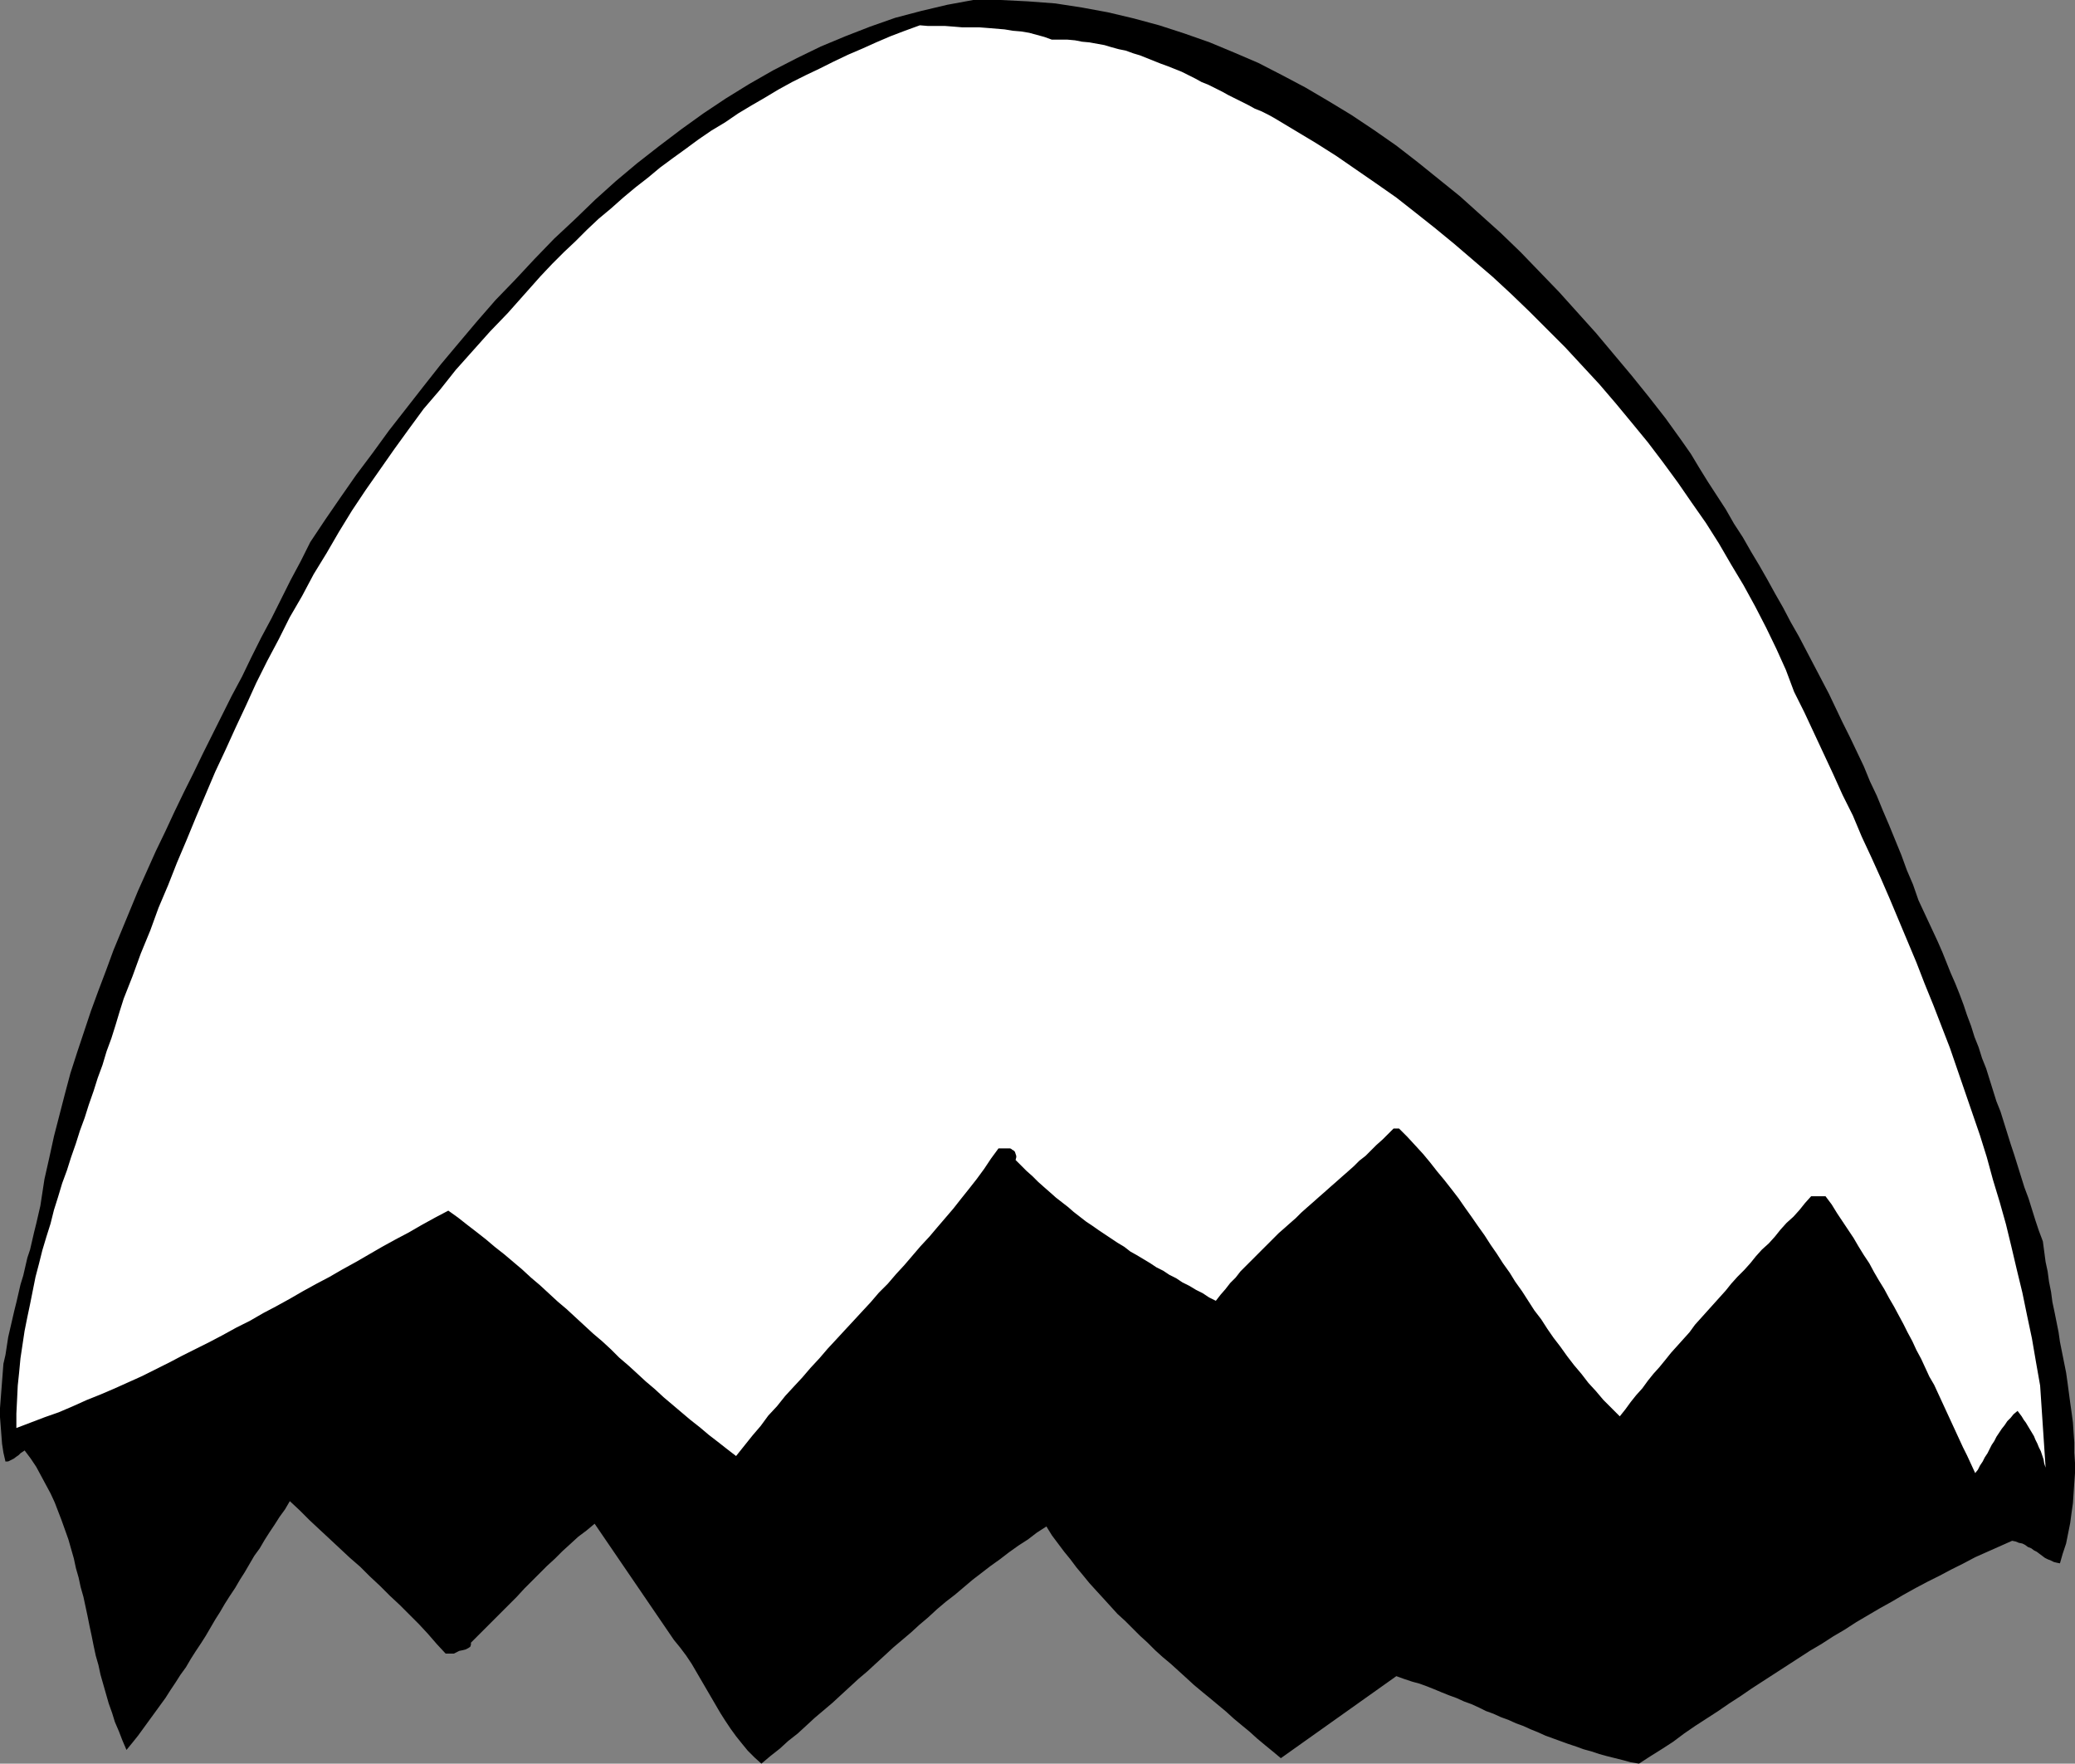
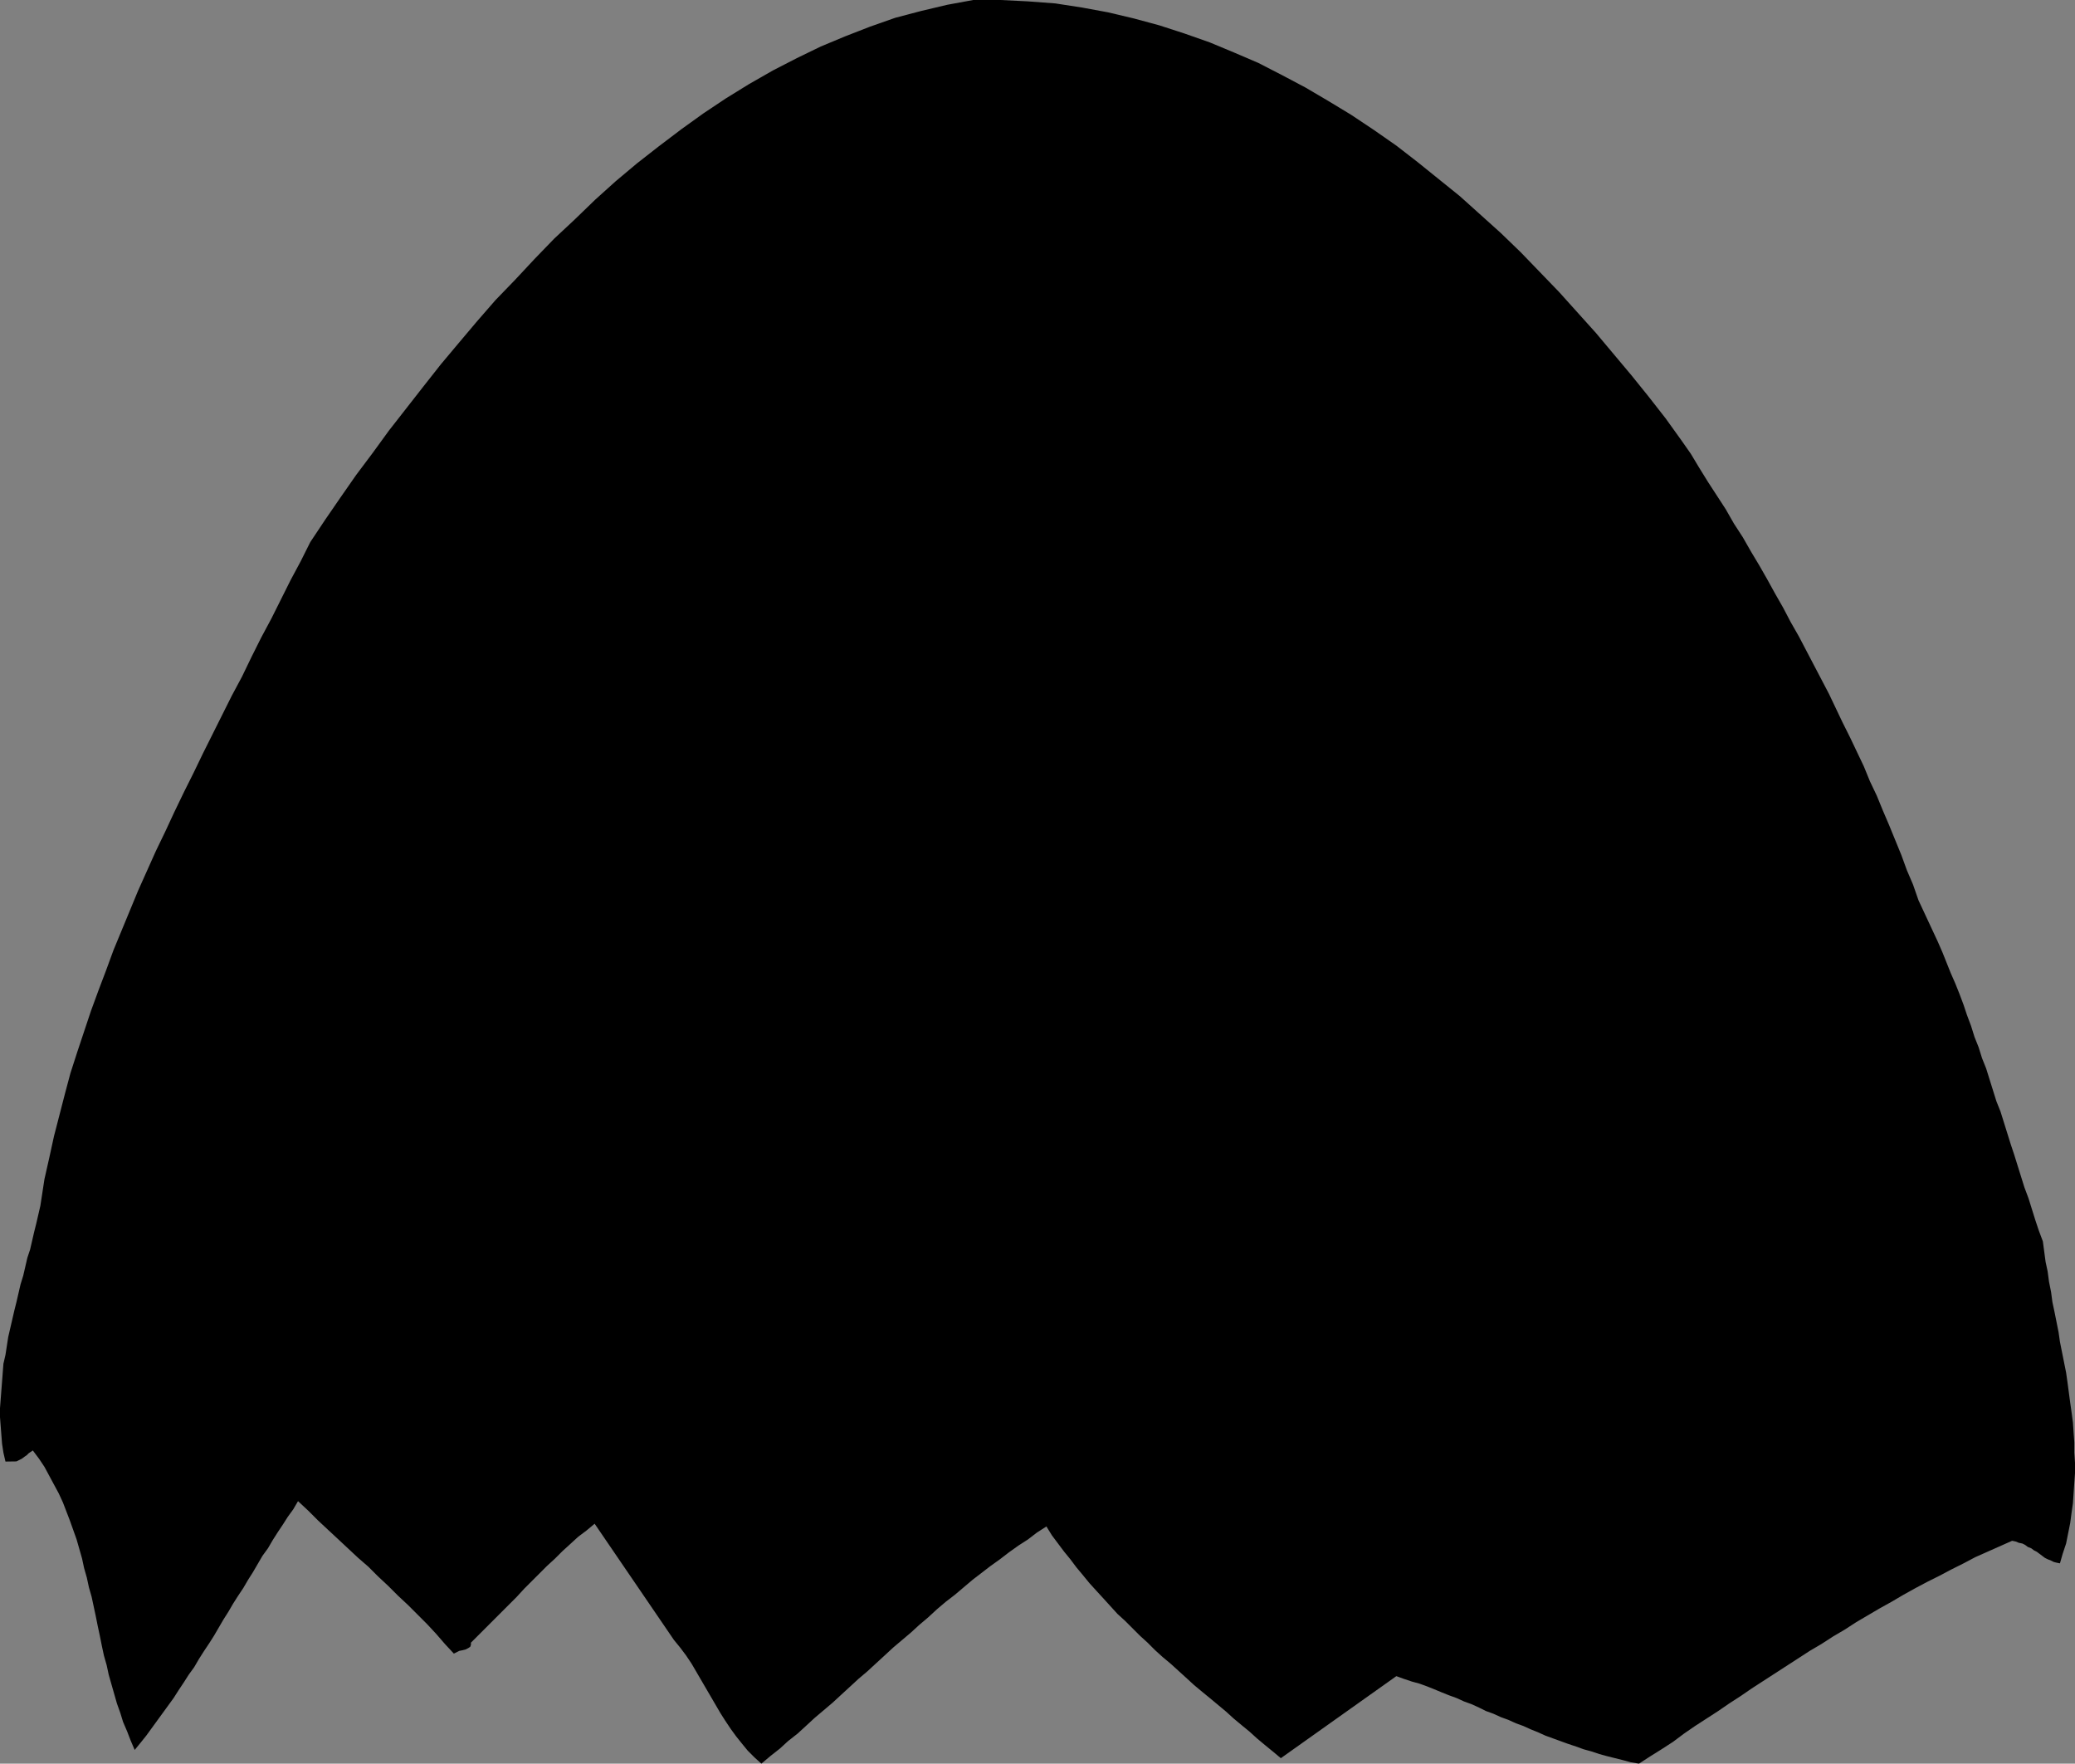
<svg xmlns="http://www.w3.org/2000/svg" xmlns:ns1="http://sodipodi.sourceforge.net/DTD/sodipodi-0.dtd" xmlns:ns2="http://www.inkscape.org/namespaces/inkscape" version="1.0" width="129.809mm" height="110.317mm" id="svg2" ns1:docname="Shell 1.wmf">
  <rect width="100%" height="100%" fill="#808080" stroke="none" />
  <ns1:namedview id="namedview2" pagecolor="#ffffff" bordercolor="#000000" borderopacity="0.25" ns2:showpageshadow="2" ns2:pageopacity="0.0" ns2:pagecheckerboard="0" ns2:deskcolor="#d1d1d1" ns2:document-units="mm" />
  <defs id="defs1">
    <pattern id="WMFhbasepattern" patternUnits="userSpaceOnUse" width="6" height="6" x="0" y="0" />
  </defs>
-   <path style="fill:#000000;fill-opacity:1;fill-rule:evenodd;stroke:none" d="m 397.536,104.075 2.262,3.232 1.939,3.232 2.101,3.394 2.101,3.232 2.101,3.232 1.939,3.394 2.101,3.232 1.939,3.394 1.939,3.232 1.939,3.394 1.778,3.232 1.939,3.394 1.778,3.394 1.939,3.394 1.778,3.394 1.778,3.394 1.778,3.394 1.778,3.394 1.616,3.394 1.616,3.394 1.778,3.555 1.616,3.394 1.616,3.394 1.454,3.555 1.616,3.394 1.454,3.555 1.454,3.394 1.454,3.555 1.454,3.555 1.293,3.555 1.454,3.394 1.293,3.717 1.131,2.424 1.131,2.424 1.131,2.424 1.131,2.424 1.131,2.586 0.97,2.424 0.97,2.424 1.131,2.586 0.97,2.424 0.97,2.586 0.808,2.424 0.97,2.586 0.808,2.586 0.97,2.424 0.808,2.586 0.97,2.424 0.808,2.586 0.808,2.586 0.808,2.586 0.97,2.424 0.808,2.586 0.808,2.586 0.808,2.586 0.808,2.424 0.808,2.586 0.808,2.586 0.808,2.586 0.97,2.586 0.808,2.586 0.808,2.586 0.808,2.424 0.97,2.586 0.323,2.424 0.323,2.424 0.485,2.263 0.323,2.424 0.485,2.424 0.323,2.424 0.485,2.263 0.485,2.424 0.485,2.424 0.323,2.263 0.485,2.424 0.485,2.424 0.485,2.424 0.323,2.263 0.323,2.424 0.323,2.424 0.323,2.263 0.323,2.424 0.162,2.424 0.162,2.263 v 2.424 l 0.162,2.424 v 2.424 l -0.162,2.263 -0.162,2.424 -0.162,2.424 -0.323,2.263 -0.323,2.424 -0.485,2.424 -0.485,2.424 -0.808,2.424 -0.646,2.263 -0.808,-0.162 -0.646,-0.162 -0.646,-0.323 -0.808,-0.323 -0.646,-0.323 -0.646,-0.485 -0.646,-0.485 -0.646,-0.485 -0.646,-0.323 -0.646,-0.485 -0.808,-0.323 -0.646,-0.485 -0.646,-0.323 -0.808,-0.162 -0.808,-0.323 -0.808,-0.162 -2.909,1.293 -2.909,1.293 -2.909,1.293 -2.747,1.454 -2.909,1.454 -2.747,1.454 -2.909,1.454 -2.747,1.454 -2.909,1.616 -2.747,1.616 -2.909,1.616 -2.747,1.616 -2.747,1.616 -2.747,1.778 -2.747,1.616 -2.747,1.778 -2.747,1.616 -2.747,1.778 -2.747,1.778 -2.747,1.778 -2.747,1.778 -2.747,1.778 -2.586,1.778 -2.747,1.778 -2.586,1.778 -2.747,1.778 -2.747,1.778 -2.586,1.778 -2.586,1.939 -2.747,1.778 -2.586,1.616 -2.747,1.778 -1.939,-0.323 -1.778,-0.485 -1.939,-0.485 -1.939,-0.485 -1.778,-0.485 -1.939,-0.646 -1.778,-0.485 -1.778,-0.646 -1.939,-0.646 -1.778,-0.646 -1.778,-0.646 -1.778,-0.646 -1.778,-0.808 -1.616,-0.646 -1.778,-0.808 -1.778,-0.646 -1.778,-0.808 -1.778,-0.646 -1.778,-0.808 -1.778,-0.646 -1.616,-0.808 -1.778,-0.808 -1.778,-0.646 -1.778,-0.808 -1.778,-0.646 -1.616,-0.646 -1.939,-0.808 -1.616,-0.646 -1.778,-0.646 -1.778,-0.485 -1.939,-0.646 -1.778,-0.646 -27.31,19.393 -1.939,-1.616 -1.778,-1.454 -1.939,-1.616 -1.778,-1.616 -1.778,-1.454 -1.939,-1.616 -1.778,-1.616 -1.939,-1.616 -1.939,-1.616 -1.778,-1.454 -1.939,-1.616 -1.939,-1.778 -1.778,-1.616 -1.778,-1.616 -1.939,-1.616 -1.778,-1.616 -1.778,-1.778 -1.778,-1.616 -1.778,-1.778 -1.778,-1.778 -1.778,-1.616 -1.616,-1.778 -1.616,-1.778 -1.778,-1.939 -1.616,-1.778 -1.454,-1.778 -1.616,-1.939 -1.454,-1.939 -1.454,-1.778 -1.454,-1.939 -1.454,-1.939 -1.293,-2.101 -2.262,1.454 -2.101,1.616 -2.262,1.454 -2.262,1.616 -2.101,1.616 -2.262,1.616 -2.101,1.616 -2.101,1.616 -2.101,1.778 -2.101,1.778 -2.101,1.616 -2.101,1.778 -2.101,1.939 -2.101,1.778 -1.939,1.778 -2.101,1.778 -2.101,1.778 -2.101,1.939 -1.939,1.778 -2.101,1.939 -2.101,1.778 -2.101,1.939 -1.939,1.778 -2.101,1.939 -2.101,1.778 -2.101,1.778 -2.101,1.939 -1.939,1.778 -2.262,1.778 -1.939,1.778 -2.262,1.778 -2.101,1.778 -1.616,-1.454 -1.616,-1.616 -1.454,-1.778 -1.293,-1.616 -1.293,-1.778 -1.293,-1.939 -1.131,-1.778 -1.131,-1.939 -1.131,-1.939 -1.131,-1.939 -1.131,-1.939 -1.131,-1.939 -1.131,-1.939 -1.293,-1.939 -1.454,-1.939 -1.454,-1.778 -18.746,-27.473 -1.939,1.616 -1.939,1.454 -1.939,1.778 -1.778,1.616 -1.778,1.778 -1.939,1.778 -1.778,1.778 -1.778,1.778 -1.778,1.778 -1.778,1.939 -1.778,1.778 -1.778,1.778 -1.778,1.778 -1.778,1.778 -1.939,1.939 -1.778,1.778 v 0.485 l -0.162,0.485 -0.485,0.323 -0.646,0.323 -0.646,0.162 -0.808,0.162 -0.646,0.323 -0.646,0.323 h -1.939 l -2.101,-2.263 -2.101,-2.424 -2.101,-2.263 -2.262,-2.263 -2.262,-2.263 -2.424,-2.263 -2.262,-2.263 -2.424,-2.263 -2.262,-2.263 -2.424,-2.101 -2.424,-2.263 -2.424,-2.263 -2.262,-2.101 -2.424,-2.263 -2.262,-2.263 -2.424,-2.263 -1.131,1.939 -1.293,1.778 -1.131,1.778 -1.293,1.939 -1.131,1.778 -1.131,1.939 -1.293,1.778 -1.131,1.939 -1.131,1.939 -1.131,1.778 -1.131,1.939 -1.293,1.939 -1.131,1.778 -1.131,1.939 -1.131,1.778 -1.131,1.939 -1.131,1.939 -1.131,1.778 -1.293,1.939 -1.131,1.778 -1.131,1.939 -1.293,1.778 -1.131,1.778 -1.293,1.939 -1.131,1.778 -1.293,1.778 -1.293,1.778 -1.293,1.778 -1.293,1.778 -1.293,1.778 -1.293,1.616 -1.454,1.778 -0.97,-2.263 -0.808,-2.101 -0.97,-2.263 -0.646,-2.101 -0.808,-2.263 -0.646,-2.263 -0.646,-2.263 -0.646,-2.263 -0.485,-2.263 -0.646,-2.263 -0.485,-2.263 -0.485,-2.424 -0.485,-2.263 -0.485,-2.424 -0.485,-2.263 -0.485,-2.263 -0.646,-2.263 -0.485,-2.263 -0.646,-2.263 -0.485,-2.263 -0.646,-2.263 -0.646,-2.263 -0.808,-2.263 -0.808,-2.263 -0.808,-2.101 -0.808,-2.101 -0.97,-2.101 -1.131,-2.101 -1.131,-2.101 -1.131,-2.101 -1.293,-1.939 -1.454,-1.939 -0.485,0.323 -0.485,0.323 -0.485,0.485 -0.485,0.323 -0.646,0.485 -0.646,0.323 -0.646,0.323 H 1.293 L 0.808,343.416 0.485,341.315 0.323,339.214 0.162,337.113 0,335.012 v -2.101 l 0.162,-2.101 0.162,-2.101 0.162,-2.101 0.162,-2.101 0.162,-2.101 0.485,-2.101 0.323,-2.101 0.323,-2.101 0.485,-2.101 0.485,-2.101 0.485,-2.101 0.485,-1.939 0.485,-2.101 0.485,-2.101 0.646,-2.101 0.485,-2.101 0.485,-2.101 0.646,-1.939 0.485,-2.101 0.485,-2.101 0.485,-1.939 0.485,-2.101 0.485,-2.101 0.323,-2.101 0.323,-2.101 0.323,-2.101 1.131,-5.01 1.131,-5.171 1.293,-5.01 1.293,-5.01 1.293,-4.848 1.616,-5.01 1.616,-4.848 1.616,-4.848 1.778,-4.848 1.778,-4.687 1.778,-4.848 1.939,-4.687 1.939,-4.687 1.939,-4.687 2.101,-4.687 2.101,-4.687 2.262,-4.687 2.101,-4.525 2.262,-4.687 2.262,-4.525 2.262,-4.687 2.262,-4.525 2.262,-4.525 2.262,-4.525 2.424,-4.525 2.262,-4.687 2.262,-4.525 2.424,-4.525 2.262,-4.525 2.262,-4.525 2.424,-4.525 2.262,-4.525 3.555,-5.333 3.555,-5.171 3.717,-5.333 3.878,-5.171 3.878,-5.333 4.04,-5.171 4.04,-5.171 4.202,-5.333 4.202,-5.01 4.363,-5.171 4.363,-5.01 4.686,-4.848 4.525,-4.848 4.686,-4.848 4.848,-4.525 4.848,-4.687 4.848,-4.363 5.01,-4.202 5.171,-4.04 5.333,-4.04 5.171,-3.717 5.333,-3.555 5.494,-3.394 5.656,-3.232 5.656,-2.909 5.656,-2.747 5.818,-2.424 5.818,-2.263 5.979,-2.101 6.141,-1.616 6.141,-1.454 L 230.118,0 h 6.464 l 6.464,0.323 6.464,0.485 6.302,0.97 6.141,1.131 6.141,1.454 5.979,1.616 5.979,1.939 5.979,2.101 5.818,2.424 5.656,2.424 5.656,2.909 5.494,2.909 5.494,3.232 5.333,3.232 5.333,3.555 5.333,3.717 5.01,3.879 5.01,4.04 5.01,4.04 4.848,4.363 4.848,4.363 4.686,4.525 4.525,4.687 4.525,4.687 4.363,4.848 4.363,4.848 4.202,5.01 4.202,5.01 4.04,5.01 4.04,5.171 z" id="path1" />
-   <path style="fill:#ffffff;fill-opacity:1;fill-rule:evenodd;stroke:none" d="m 248.702,9.373 h 1.778 1.939 l 1.778,0.162 1.616,0.323 1.778,0.162 1.778,0.323 1.778,0.323 1.616,0.485 1.778,0.485 1.616,0.323 1.778,0.646 1.616,0.485 1.616,0.646 1.616,0.646 1.616,0.646 1.778,0.646 1.616,0.646 1.616,0.646 1.616,0.808 1.616,0.808 1.454,0.808 1.616,0.646 1.616,0.808 1.616,0.808 1.454,0.808 1.616,0.808 1.616,0.808 1.616,0.808 1.454,0.808 1.616,0.646 1.616,0.808 1.454,0.808 4.848,2.909 4.848,2.909 4.848,3.071 4.686,3.232 4.686,3.232 4.848,3.394 4.525,3.555 4.686,3.717 4.525,3.717 4.525,3.879 4.525,3.879 4.363,4.04 4.363,4.202 4.202,4.202 4.202,4.202 4.04,4.363 4.04,4.363 3.878,4.525 3.878,4.687 3.717,4.525 3.555,4.687 3.555,4.848 3.232,4.687 3.394,4.848 3.07,4.848 2.909,5.01 2.909,4.848 2.747,5.01 2.586,5.01 2.424,5.01 2.262,5.01 1.939,5.171 2.424,4.848 2.262,4.848 2.262,4.848 2.262,4.848 2.262,5.01 2.424,4.848 2.101,5.01 2.262,4.848 2.262,5.01 2.101,4.848 2.101,5.01 2.101,5.01 2.101,5.01 1.939,5.01 2.101,5.171 1.939,5.01 1.939,5.01 1.778,5.171 1.778,5.171 1.778,5.171 1.778,5.171 1.616,5.171 1.454,5.333 1.616,5.333 1.454,5.171 1.293,5.333 1.293,5.495 1.293,5.333 1.131,5.495 1.131,5.333 0.97,5.656 0.97,5.495 1.293,19.393 -0.323,-0.97 -0.162,-0.97 -0.323,-0.97 -0.323,-0.97 -0.485,-0.97 -0.323,-0.808 -0.485,-0.97 -0.323,-0.808 -0.485,-0.808 -0.485,-0.808 -0.485,-0.808 -0.485,-0.808 -0.485,-0.646 -0.485,-0.808 -0.485,-0.646 -0.485,-0.646 -0.97,0.808 -0.646,0.808 -0.808,0.808 -0.646,0.97 -0.646,0.808 -0.646,0.97 -0.646,0.97 -0.485,0.97 -0.646,0.97 -0.485,0.97 -0.485,0.97 -0.646,0.97 -0.485,0.97 -0.646,0.97 -0.485,0.97 -0.646,0.808 -0.97,-2.101 -0.97,-2.101 -0.97,-1.939 -0.97,-2.101 -0.97,-2.101 -0.97,-2.101 -0.97,-2.101 -0.97,-2.101 -0.97,-2.101 -0.97,-2.101 -1.131,-1.939 -0.97,-2.101 -0.97,-2.101 -1.131,-2.101 -0.97,-2.101 -1.131,-2.101 -0.97,-1.939 -1.131,-2.101 -1.131,-2.101 -1.131,-1.939 -1.131,-2.101 -1.293,-2.101 -1.131,-1.939 -1.131,-2.101 -1.293,-1.939 -1.293,-2.101 -1.131,-1.939 -1.293,-1.939 -1.293,-1.939 -1.293,-1.939 -1.293,-2.101 -1.454,-1.939 h -3.394 l -1.454,1.616 -1.293,1.616 -1.454,1.616 -1.616,1.454 -1.454,1.616 -1.293,1.616 -1.454,1.616 -1.616,1.454 -1.454,1.616 -1.293,1.616 -1.454,1.616 -1.616,1.616 -1.454,1.616 -1.293,1.616 -1.454,1.616 -1.454,1.616 -1.454,1.616 -1.454,1.616 -1.454,1.616 -1.293,1.778 -1.454,1.616 -1.454,1.616 -1.454,1.616 -1.293,1.616 -1.454,1.778 -1.454,1.616 -1.293,1.616 -1.293,1.778 -1.454,1.616 -1.293,1.616 -1.293,1.778 -1.293,1.616 -1.939,-1.939 -1.939,-1.939 -1.778,-2.101 -1.778,-1.939 -1.616,-2.101 -1.778,-2.101 -1.616,-2.101 -1.616,-2.263 -1.616,-2.101 -1.454,-2.101 -1.454,-2.263 -1.616,-2.101 -1.454,-2.263 -1.454,-2.263 -1.616,-2.263 -1.293,-2.101 -1.616,-2.263 -1.454,-2.263 -1.454,-2.101 -1.454,-2.263 -1.616,-2.263 -1.454,-2.101 -1.616,-2.263 -1.454,-2.101 -1.616,-2.101 -1.778,-2.263 -1.616,-1.939 -1.778,-2.263 -1.616,-1.939 -1.778,-1.939 -1.939,-2.101 -1.939,-1.939 h -1.293 l -1.293,1.293 -1.293,1.293 -1.454,1.293 -1.293,1.293 -1.293,1.293 -1.454,1.131 -1.293,1.293 -1.454,1.293 -1.293,1.131 -1.454,1.293 -1.293,1.131 -1.454,1.293 -1.293,1.131 -1.454,1.293 -1.293,1.131 -1.454,1.293 -1.293,1.293 -1.293,1.131 -1.454,1.293 -1.293,1.131 -1.293,1.293 -1.293,1.293 -1.293,1.293 -1.293,1.293 -1.293,1.293 -1.293,1.293 -1.293,1.293 -1.131,1.454 -1.293,1.293 -1.131,1.454 -1.131,1.293 -1.131,1.454 -1.616,-0.808 -1.454,-0.97 -1.616,-0.808 -1.616,-0.97 -1.616,-0.808 -1.454,-0.97 -1.616,-0.808 -1.454,-0.97 -1.616,-0.808 -1.454,-0.97 -1.616,-0.97 -1.616,-0.97 -1.454,-0.808 -1.454,-1.131 -1.616,-0.97 -1.454,-0.97 -1.454,-0.97 -1.454,-0.97 -1.616,-1.131 -1.454,-0.97 -1.454,-1.131 -1.454,-1.131 -1.293,-1.131 -1.454,-1.131 -1.454,-1.131 -1.454,-1.293 -1.293,-1.131 -1.454,-1.293 -1.293,-1.293 -1.454,-1.293 -1.293,-1.293 -1.293,-1.293 0.162,-0.646 v -0.323 l -0.162,-0.485 -0.162,-0.485 -0.323,-0.323 -0.323,-0.162 -0.162,-0.162 -0.323,-0.162 h -2.747 l -1.778,2.424 -1.616,2.424 -1.778,2.424 -1.778,2.263 -1.939,2.424 -1.778,2.263 -1.939,2.263 -1.939,2.263 -1.778,2.101 -2.101,2.263 -1.939,2.263 -1.939,2.263 -1.939,2.101 -1.939,2.263 -2.101,2.101 -1.939,2.263 -2.101,2.263 -1.939,2.101 -2.101,2.263 -1.939,2.101 -2.101,2.263 -1.939,2.263 -2.101,2.263 -1.939,2.263 -2.101,2.263 -1.939,2.101 -1.939,2.424 -2.101,2.263 -1.778,2.424 -1.939,2.263 -1.939,2.424 -1.939,2.424 -2.101,-1.616 -2.262,-1.778 -2.101,-1.616 -2.101,-1.778 -2.262,-1.778 -2.101,-1.778 -2.101,-1.778 -2.101,-1.778 -2.101,-1.939 -2.101,-1.778 -2.101,-1.939 -1.939,-1.778 -2.262,-1.939 -1.939,-1.939 -2.101,-1.939 -2.101,-1.778 -2.101,-1.939 -2.101,-1.939 -2.101,-1.939 -2.101,-1.778 -2.101,-1.939 -2.101,-1.939 -2.101,-1.778 -2.101,-1.939 -2.101,-1.778 -2.101,-1.778 -2.262,-1.778 -2.101,-1.778 -2.262,-1.778 -2.101,-1.616 -2.262,-1.778 -2.262,-1.616 -3.07,1.616 -3.232,1.778 -3.07,1.778 -3.07,1.616 -3.232,1.778 -3.07,1.778 -3.07,1.778 -3.232,1.778 -3.07,1.778 -3.07,1.616 -3.232,1.778 -3.07,1.778 -3.232,1.778 -3.07,1.616 -3.07,1.778 -3.232,1.616 -3.232,1.778 -3.07,1.616 -3.232,1.616 -3.232,1.616 -3.07,1.616 -3.232,1.616 -3.232,1.616 -3.232,1.454 -3.232,1.454 -3.394,1.454 -3.232,1.293 -3.232,1.454 -3.394,1.454 -3.232,1.131 -3.394,1.293 -3.394,1.293 v -3.394 l 0.162,-3.232 0.162,-3.394 0.323,-3.071 0.323,-3.394 0.485,-3.232 0.485,-3.232 0.646,-3.232 0.646,-3.071 0.646,-3.232 0.646,-3.232 0.808,-3.071 0.808,-3.232 0.97,-3.232 0.97,-3.071 0.808,-3.232 0.97,-3.071 0.97,-3.232 1.131,-3.071 0.97,-3.071 1.131,-3.232 0.97,-3.071 1.131,-3.071 0.97,-3.071 1.131,-3.232 0.97,-3.071 1.131,-3.071 0.97,-3.232 1.131,-3.071 0.97,-3.071 0.97,-3.232 0.97,-3.071 2.101,-5.333 1.939,-5.333 2.262,-5.495 1.939,-5.333 2.262,-5.333 2.101,-5.333 2.262,-5.333 2.262,-5.495 2.262,-5.333 2.262,-5.333 2.424,-5.171 2.424,-5.333 2.424,-5.171 2.424,-5.333 2.586,-5.171 2.747,-5.171 2.586,-5.171 2.909,-5.01 2.747,-5.171 3.07,-5.01 2.909,-5.01 3.07,-5.01 3.232,-4.848 3.394,-4.848 3.394,-4.848 3.394,-4.687 3.555,-4.848 3.878,-4.525 3.717,-4.687 4.04,-4.525 4.04,-4.525 4.202,-4.363 2.586,-2.909 2.586,-2.909 2.586,-2.909 2.747,-2.909 2.747,-2.747 2.747,-2.586 2.747,-2.747 2.747,-2.586 2.909,-2.424 2.909,-2.586 2.909,-2.424 2.909,-2.263 2.909,-2.424 3.07,-2.263 2.909,-2.101 3.07,-2.263 3.07,-2.101 3.232,-1.939 3.07,-2.101 3.232,-1.939 3.07,-1.778 3.232,-1.939 3.232,-1.778 3.232,-1.616 3.394,-1.616 3.232,-1.616 3.394,-1.616 3.394,-1.454 3.232,-1.454 3.394,-1.454 3.394,-1.293 3.555,-1.293 1.939,0.162 h 2.101 1.939 l 2.101,0.162 1.939,0.162 h 2.101 1.939 l 2.101,0.162 1.939,0.162 1.939,0.162 1.939,0.323 1.939,0.162 1.939,0.323 1.778,0.485 1.778,0.485 z" id="path2" />
+   <path style="fill:#000000;fill-opacity:1;fill-rule:evenodd;stroke:none" d="m 397.536,104.075 2.262,3.232 1.939,3.232 2.101,3.394 2.101,3.232 2.101,3.232 1.939,3.394 2.101,3.232 1.939,3.394 1.939,3.232 1.939,3.394 1.778,3.232 1.939,3.394 1.778,3.394 1.939,3.394 1.778,3.394 1.778,3.394 1.778,3.394 1.778,3.394 1.616,3.394 1.616,3.394 1.778,3.555 1.616,3.394 1.616,3.394 1.454,3.555 1.616,3.394 1.454,3.555 1.454,3.394 1.454,3.555 1.454,3.555 1.293,3.555 1.454,3.394 1.293,3.717 1.131,2.424 1.131,2.424 1.131,2.424 1.131,2.424 1.131,2.586 0.97,2.424 0.97,2.424 1.131,2.586 0.97,2.424 0.97,2.586 0.808,2.424 0.97,2.586 0.808,2.586 0.97,2.424 0.808,2.586 0.97,2.424 0.808,2.586 0.808,2.586 0.808,2.586 0.97,2.424 0.808,2.586 0.808,2.586 0.808,2.586 0.808,2.424 0.808,2.586 0.808,2.586 0.808,2.586 0.97,2.586 0.808,2.586 0.808,2.586 0.808,2.424 0.97,2.586 0.323,2.424 0.323,2.424 0.485,2.263 0.323,2.424 0.485,2.424 0.323,2.424 0.485,2.263 0.485,2.424 0.485,2.424 0.323,2.263 0.485,2.424 0.485,2.424 0.485,2.424 0.323,2.263 0.323,2.424 0.323,2.424 0.323,2.263 0.323,2.424 0.162,2.424 0.162,2.263 v 2.424 l 0.162,2.424 v 2.424 l -0.162,2.263 -0.162,2.424 -0.162,2.424 -0.323,2.263 -0.323,2.424 -0.485,2.424 -0.485,2.424 -0.808,2.424 -0.646,2.263 -0.808,-0.162 -0.646,-0.162 -0.646,-0.323 -0.808,-0.323 -0.646,-0.323 -0.646,-0.485 -0.646,-0.485 -0.646,-0.485 -0.646,-0.323 -0.646,-0.485 -0.808,-0.323 -0.646,-0.485 -0.646,-0.323 -0.808,-0.162 -0.808,-0.323 -0.808,-0.162 -2.909,1.293 -2.909,1.293 -2.909,1.293 -2.747,1.454 -2.909,1.454 -2.747,1.454 -2.909,1.454 -2.747,1.454 -2.909,1.616 -2.747,1.616 -2.909,1.616 -2.747,1.616 -2.747,1.616 -2.747,1.778 -2.747,1.616 -2.747,1.778 -2.747,1.616 -2.747,1.778 -2.747,1.778 -2.747,1.778 -2.747,1.778 -2.747,1.778 -2.586,1.778 -2.747,1.778 -2.586,1.778 -2.747,1.778 -2.747,1.778 -2.586,1.778 -2.586,1.939 -2.747,1.778 -2.586,1.616 -2.747,1.778 -1.939,-0.323 -1.778,-0.485 -1.939,-0.485 -1.939,-0.485 -1.778,-0.485 -1.939,-0.646 -1.778,-0.485 -1.778,-0.646 -1.939,-0.646 -1.778,-0.646 -1.778,-0.646 -1.778,-0.646 -1.778,-0.808 -1.616,-0.646 -1.778,-0.808 -1.778,-0.646 -1.778,-0.808 -1.778,-0.646 -1.778,-0.808 -1.778,-0.646 -1.616,-0.808 -1.778,-0.808 -1.778,-0.646 -1.778,-0.808 -1.778,-0.646 -1.616,-0.646 -1.939,-0.808 -1.616,-0.646 -1.778,-0.646 -1.778,-0.485 -1.939,-0.646 -1.778,-0.646 -27.31,19.393 -1.939,-1.616 -1.778,-1.454 -1.939,-1.616 -1.778,-1.616 -1.778,-1.454 -1.939,-1.616 -1.778,-1.616 -1.939,-1.616 -1.939,-1.616 -1.778,-1.454 -1.939,-1.616 -1.939,-1.778 -1.778,-1.616 -1.778,-1.616 -1.939,-1.616 -1.778,-1.616 -1.778,-1.778 -1.778,-1.616 -1.778,-1.778 -1.778,-1.778 -1.778,-1.616 -1.616,-1.778 -1.616,-1.778 -1.778,-1.939 -1.616,-1.778 -1.454,-1.778 -1.616,-1.939 -1.454,-1.939 -1.454,-1.778 -1.454,-1.939 -1.454,-1.939 -1.293,-2.101 -2.262,1.454 -2.101,1.616 -2.262,1.454 -2.262,1.616 -2.101,1.616 -2.262,1.616 -2.101,1.616 -2.101,1.616 -2.101,1.778 -2.101,1.778 -2.101,1.616 -2.101,1.778 -2.101,1.939 -2.101,1.778 -1.939,1.778 -2.101,1.778 -2.101,1.778 -2.101,1.939 -1.939,1.778 -2.101,1.939 -2.101,1.778 -2.101,1.939 -1.939,1.778 -2.101,1.939 -2.101,1.778 -2.101,1.778 -2.101,1.939 -1.939,1.778 -2.262,1.778 -1.939,1.778 -2.262,1.778 -2.101,1.778 -1.616,-1.454 -1.616,-1.616 -1.454,-1.778 -1.293,-1.616 -1.293,-1.778 -1.293,-1.939 -1.131,-1.778 -1.131,-1.939 -1.131,-1.939 -1.131,-1.939 -1.131,-1.939 -1.131,-1.939 -1.131,-1.939 -1.293,-1.939 -1.454,-1.939 -1.454,-1.778 -18.746,-27.473 -1.939,1.616 -1.939,1.454 -1.939,1.778 -1.778,1.616 -1.778,1.778 -1.939,1.778 -1.778,1.778 -1.778,1.778 -1.778,1.778 -1.778,1.939 -1.778,1.778 -1.778,1.778 -1.778,1.778 -1.778,1.778 -1.939,1.939 -1.778,1.778 v 0.485 l -0.162,0.485 -0.485,0.323 -0.646,0.323 -0.646,0.162 -0.808,0.162 -0.646,0.323 -0.646,0.323 l -2.101,-2.263 -2.101,-2.424 -2.101,-2.263 -2.262,-2.263 -2.262,-2.263 -2.424,-2.263 -2.262,-2.263 -2.424,-2.263 -2.262,-2.263 -2.424,-2.101 -2.424,-2.263 -2.424,-2.263 -2.262,-2.101 -2.424,-2.263 -2.262,-2.263 -2.424,-2.263 -1.131,1.939 -1.293,1.778 -1.131,1.778 -1.293,1.939 -1.131,1.778 -1.131,1.939 -1.293,1.778 -1.131,1.939 -1.131,1.939 -1.131,1.778 -1.131,1.939 -1.293,1.939 -1.131,1.778 -1.131,1.939 -1.131,1.778 -1.131,1.939 -1.131,1.939 -1.131,1.778 -1.293,1.939 -1.131,1.778 -1.131,1.939 -1.293,1.778 -1.131,1.778 -1.293,1.939 -1.131,1.778 -1.293,1.778 -1.293,1.778 -1.293,1.778 -1.293,1.778 -1.293,1.778 -1.293,1.616 -1.454,1.778 -0.97,-2.263 -0.808,-2.101 -0.97,-2.263 -0.646,-2.101 -0.808,-2.263 -0.646,-2.263 -0.646,-2.263 -0.646,-2.263 -0.485,-2.263 -0.646,-2.263 -0.485,-2.263 -0.485,-2.424 -0.485,-2.263 -0.485,-2.424 -0.485,-2.263 -0.485,-2.263 -0.646,-2.263 -0.485,-2.263 -0.646,-2.263 -0.485,-2.263 -0.646,-2.263 -0.646,-2.263 -0.808,-2.263 -0.808,-2.263 -0.808,-2.101 -0.808,-2.101 -0.97,-2.101 -1.131,-2.101 -1.131,-2.101 -1.131,-2.101 -1.293,-1.939 -1.454,-1.939 -0.485,0.323 -0.485,0.323 -0.485,0.485 -0.485,0.323 -0.646,0.485 -0.646,0.323 -0.646,0.323 H 1.293 L 0.808,343.416 0.485,341.315 0.323,339.214 0.162,337.113 0,335.012 v -2.101 l 0.162,-2.101 0.162,-2.101 0.162,-2.101 0.162,-2.101 0.162,-2.101 0.485,-2.101 0.323,-2.101 0.323,-2.101 0.485,-2.101 0.485,-2.101 0.485,-2.101 0.485,-1.939 0.485,-2.101 0.485,-2.101 0.646,-2.101 0.485,-2.101 0.485,-2.101 0.646,-1.939 0.485,-2.101 0.485,-2.101 0.485,-1.939 0.485,-2.101 0.485,-2.101 0.323,-2.101 0.323,-2.101 0.323,-2.101 1.131,-5.01 1.131,-5.171 1.293,-5.01 1.293,-5.01 1.293,-4.848 1.616,-5.01 1.616,-4.848 1.616,-4.848 1.778,-4.848 1.778,-4.687 1.778,-4.848 1.939,-4.687 1.939,-4.687 1.939,-4.687 2.101,-4.687 2.101,-4.687 2.262,-4.687 2.101,-4.525 2.262,-4.687 2.262,-4.525 2.262,-4.687 2.262,-4.525 2.262,-4.525 2.262,-4.525 2.424,-4.525 2.262,-4.687 2.262,-4.525 2.424,-4.525 2.262,-4.525 2.262,-4.525 2.424,-4.525 2.262,-4.525 3.555,-5.333 3.555,-5.171 3.717,-5.333 3.878,-5.171 3.878,-5.333 4.04,-5.171 4.04,-5.171 4.202,-5.333 4.202,-5.01 4.363,-5.171 4.363,-5.01 4.686,-4.848 4.525,-4.848 4.686,-4.848 4.848,-4.525 4.848,-4.687 4.848,-4.363 5.01,-4.202 5.171,-4.04 5.333,-4.04 5.171,-3.717 5.333,-3.555 5.494,-3.394 5.656,-3.232 5.656,-2.909 5.656,-2.747 5.818,-2.424 5.818,-2.263 5.979,-2.101 6.141,-1.616 6.141,-1.454 L 230.118,0 h 6.464 l 6.464,0.323 6.464,0.485 6.302,0.97 6.141,1.131 6.141,1.454 5.979,1.616 5.979,1.939 5.979,2.101 5.818,2.424 5.656,2.424 5.656,2.909 5.494,2.909 5.494,3.232 5.333,3.232 5.333,3.555 5.333,3.717 5.01,3.879 5.01,4.04 5.01,4.04 4.848,4.363 4.848,4.363 4.686,4.525 4.525,4.687 4.525,4.687 4.363,4.848 4.363,4.848 4.202,5.01 4.202,5.01 4.04,5.01 4.04,5.171 z" id="path1" />
</svg>